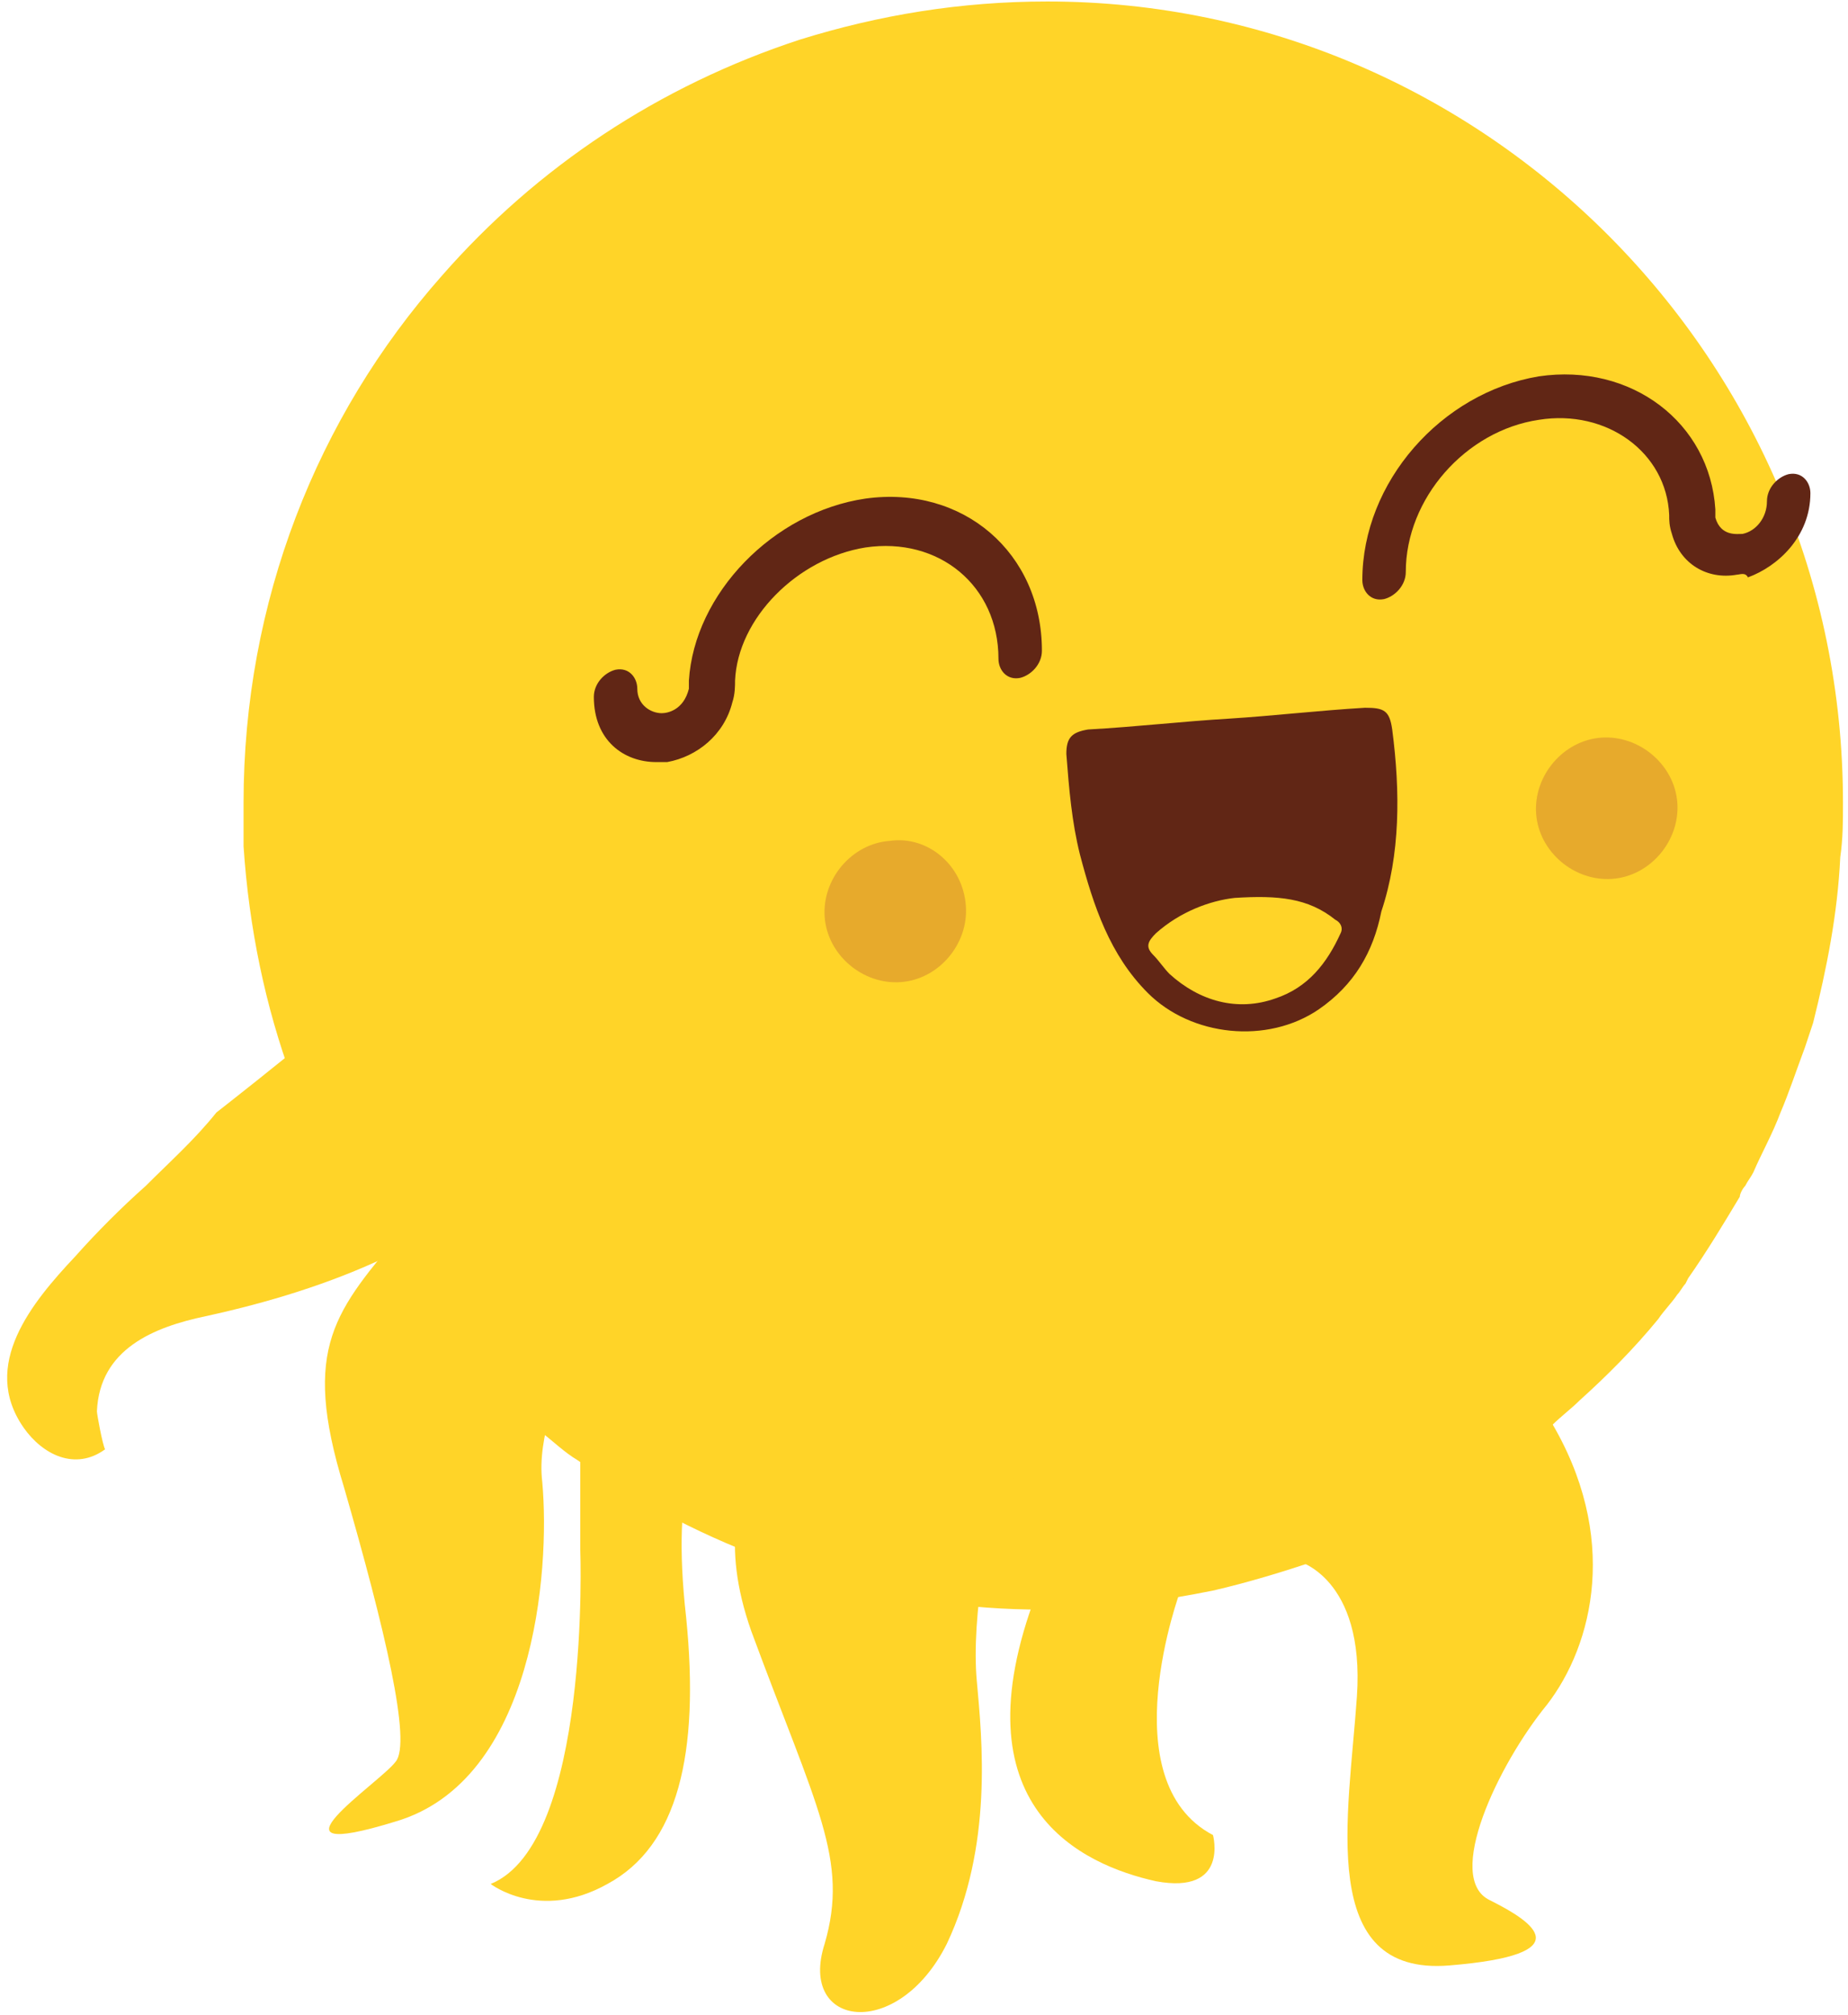
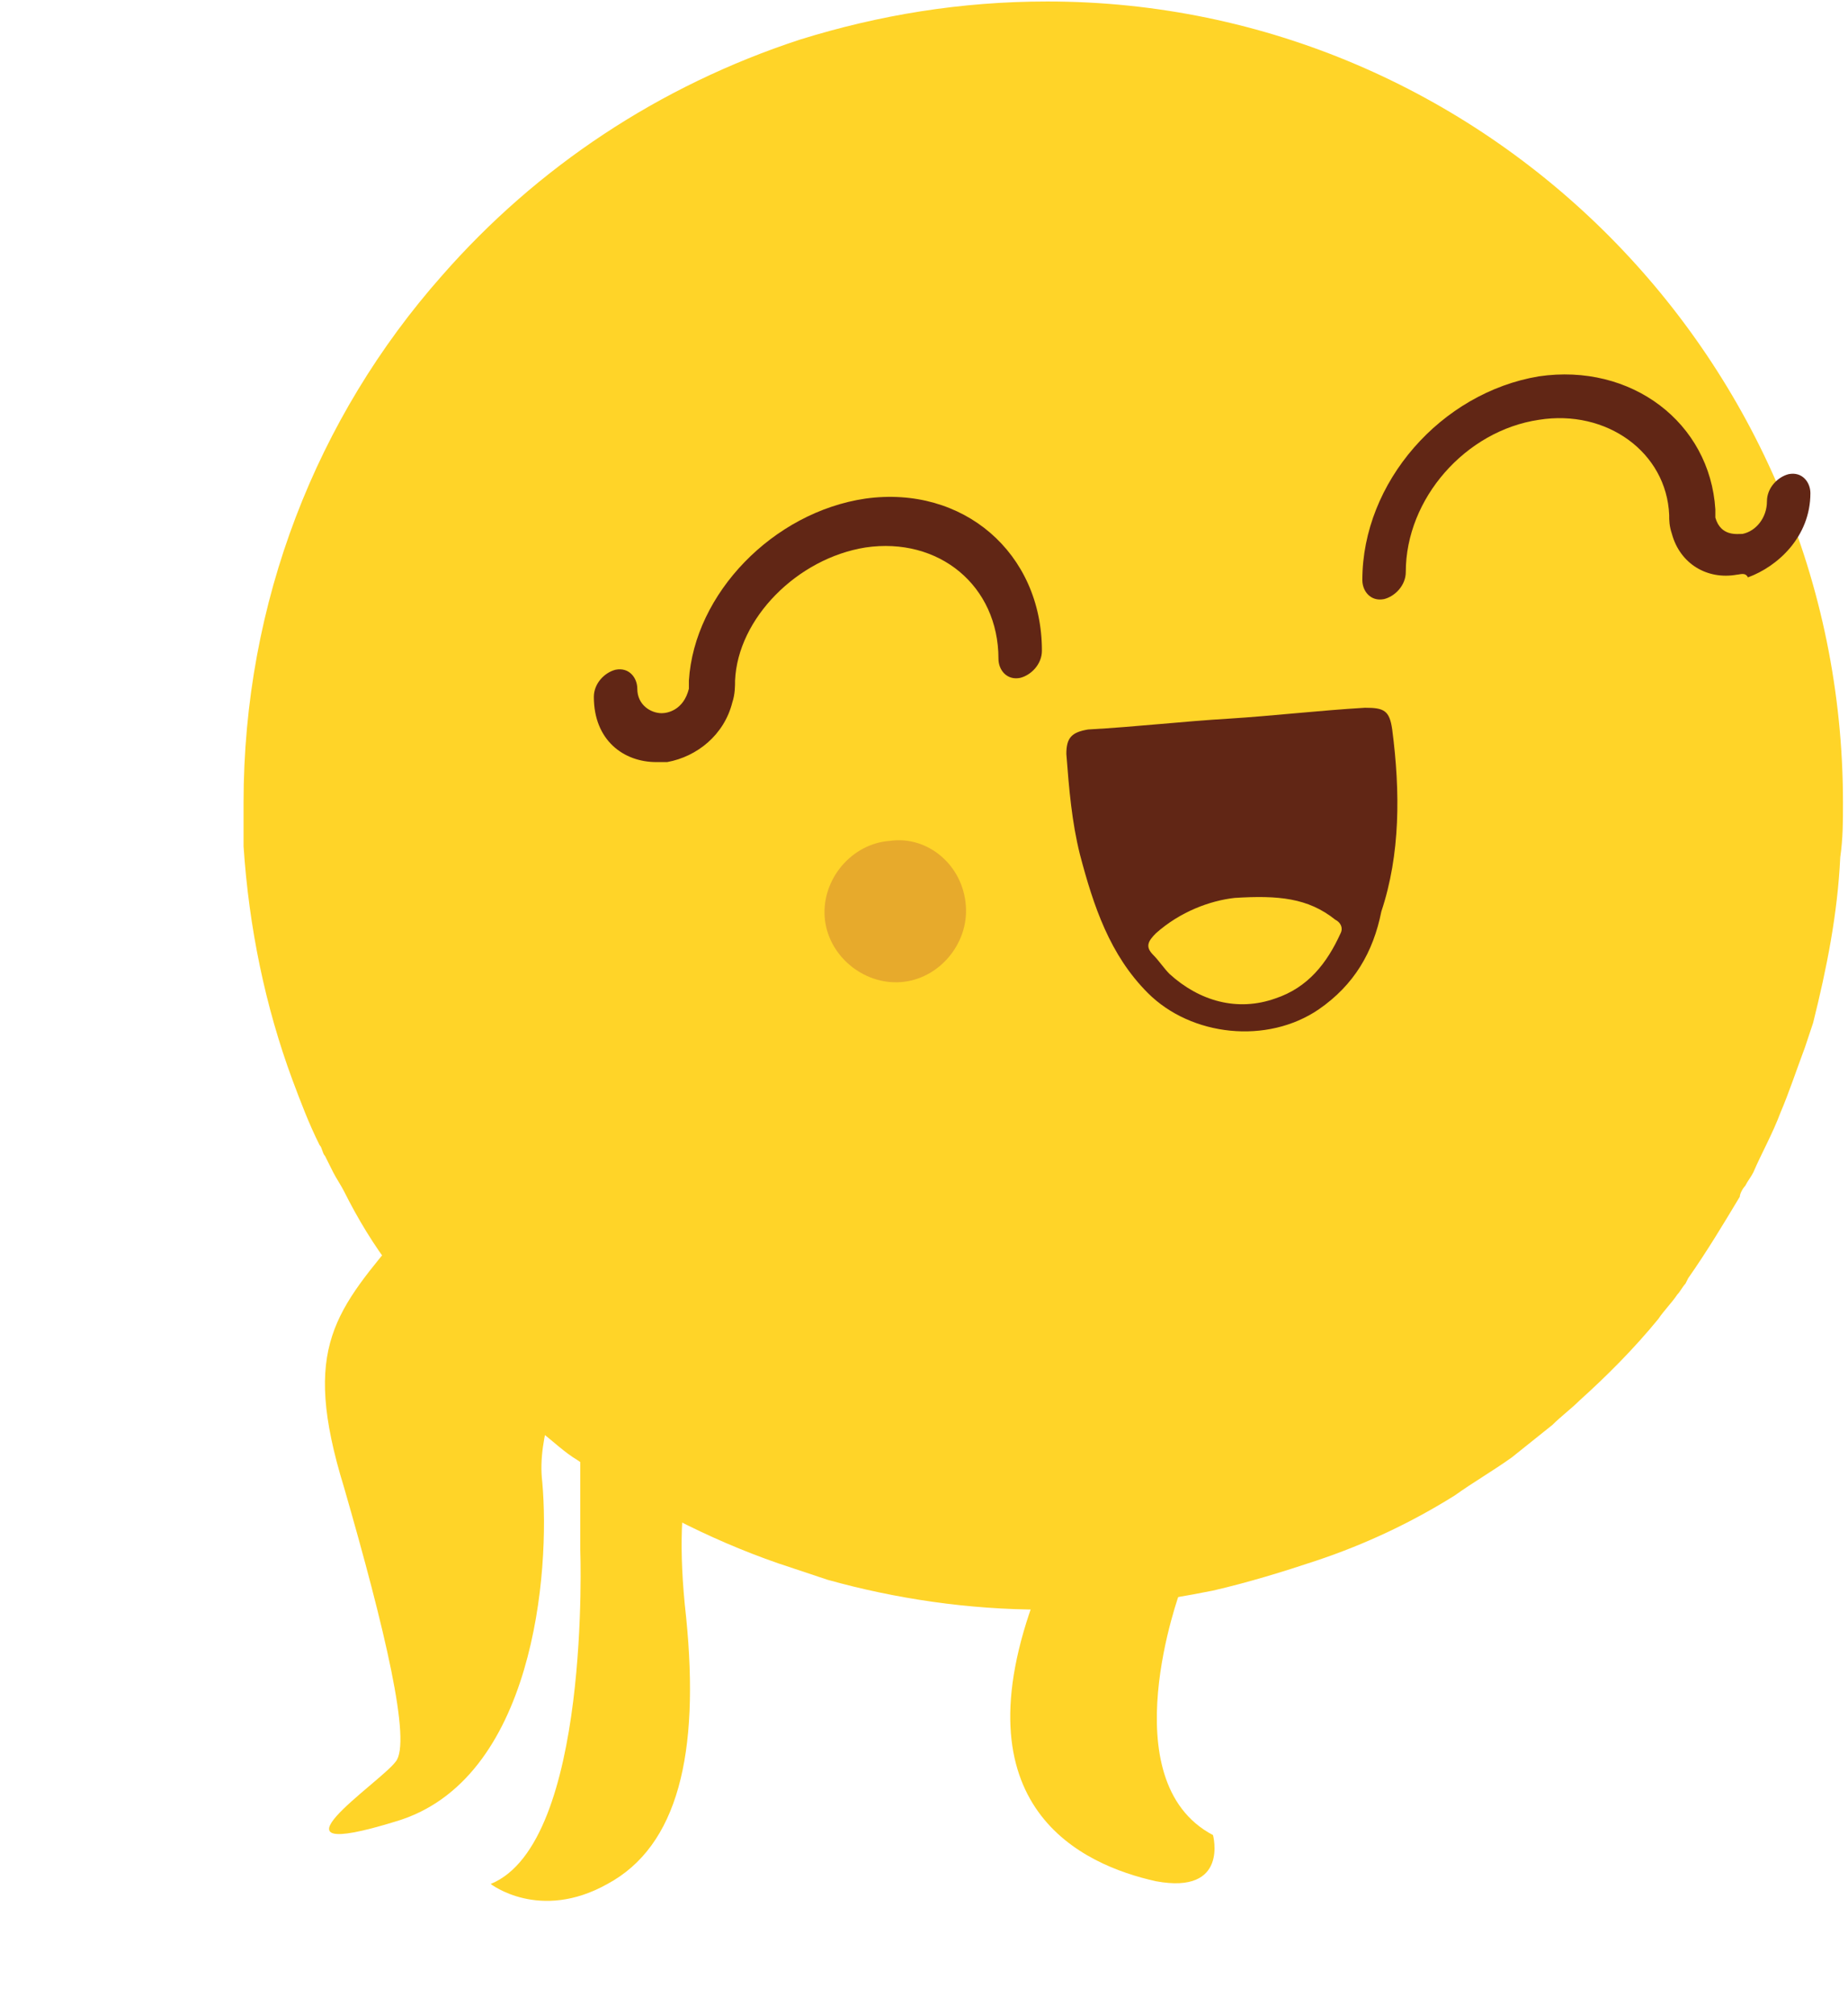
<svg xmlns="http://www.w3.org/2000/svg" width="256" height="279" viewBox="0 0 256 279" fill="none">
  <path d="M255.305 111.177C255.305 113.81 255.305 116.067 254.929 118.701C254.553 126.6 253.048 134.124 251.167 141.647C250.791 142.776 250.415 143.904 250.039 145.033C248.91 148.042 247.782 151.428 246.653 154.061C245.525 157.07 244.02 159.703 242.892 162.337C242.515 163.089 242.139 163.465 241.763 164.218C241.387 164.594 241.011 165.346 241.011 165.722C238.754 169.484 236.497 173.246 233.863 177.007L233.487 177.76C233.111 178.136 232.735 178.888 232.359 179.264C231.606 180.393 230.478 181.521 229.725 182.65C226.34 186.788 222.578 190.55 218.816 193.935C217.688 195.064 216.183 196.192 215.055 197.321C213.174 198.825 211.293 200.33 209.412 201.835C206.779 203.716 204.146 205.22 201.512 207.101C195.494 210.863 189.099 213.872 182.328 216.129C177.814 217.634 172.923 219.139 168.033 220.267C160.51 221.772 152.61 222.901 144.334 222.901C134.177 222.901 124.021 221.396 114.616 218.763C112.359 218.01 110.102 217.258 107.845 216.506C98.065 213.12 88.66 208.23 80.009 202.211C78.128 201.083 76.623 199.578 75.118 198.449C74.742 198.073 73.99 197.697 73.614 197.321C72.861 196.568 72.109 196.192 71.733 195.44C66.09 190.55 61.2 185.283 56.686 179.264L55.934 178.136L55.557 177.384C55.181 177.007 54.805 176.255 54.429 175.879C51.796 172.493 49.538 168.732 47.658 164.97C47.282 164.218 46.529 163.089 46.153 162.337C45.777 161.584 45.401 160.832 45.025 160.08C44.648 159.703 44.648 158.951 44.272 158.575C42.767 155.566 41.639 152.556 40.51 149.547C36.749 139.39 34.492 128.481 33.739 117.196C33.739 115.315 33.739 113.058 33.739 111.177C33.739 83.34 43.896 57.761 61.2 38.2C74.366 23.153 91.294 11.867 110.855 5.472C121.764 2.087 133.049 0.206 145.087 0.206C205.65 0.206 255.305 49.861 255.305 111.177Z" fill="#FFD428" />
  <path d="M80.385 214.625C80.385 214.625 81.889 255.252 67.971 260.894C67.971 260.894 74.742 266.161 84.146 260.894C93.927 255.628 96.936 242.838 95.055 224.029C92.798 204.092 97.312 200.33 97.312 200.33L80.385 192.055V214.625Z" fill="#FFD428" />
  <path d="M163.519 220.268C163.519 220.268 153.738 246.6 168.033 254.123C168.033 254.123 170.29 262.399 160.133 260.518C149.976 258.261 132.296 250.362 143.581 220.644L161.262 212.368L163.519 220.268Z" fill="#FFD428" />
  <path d="M55.933 170.237C55.933 170.237 63.833 159.704 80.384 171.365C87.532 176.631 73.613 192.807 75.118 205.221C76.246 217.634 73.989 246.6 54.804 252.242C35.243 258.261 52.547 246.976 54.804 243.966C57.062 241.333 53.3 225.534 47.657 205.973C41.639 186.412 46.529 181.522 55.933 170.237Z" fill="#FFD428" />
-   <path d="M114.24 193.936C114.24 193.936 95.432 201.459 104.084 225.91C113.112 250.362 117.626 257.509 114.24 269.17C110.479 280.832 124.397 282.712 131.168 269.17C137.563 255.628 136.058 240.957 135.306 232.681C134.554 224.406 136.811 208.982 140.572 204.468C144.334 199.578 114.24 193.936 114.24 193.936Z" fill="#FFD428" />
-   <path d="M179.694 216.129C179.694 216.129 189.098 218.386 187.97 234.938C186.841 251.49 182.327 273.684 200.76 272.179C219.192 270.674 212.421 266.16 206.402 263.151C200.007 260.142 207.531 244.342 214.302 236.067C220.697 227.791 224.459 212.744 214.678 196.568H203.769L180.07 212.744V216.129H179.694Z" fill="#FFD428" />
-   <path d="M58.19 129.986L64.961 138.638L69.099 165.346C67.595 166.475 66.09 167.227 64.585 167.979C62.704 169.108 61.2 169.86 59.319 170.989C57.438 172.117 55.557 172.87 53.676 173.998C45.777 177.76 37.125 180.393 28.473 182.274C21.325 183.779 13.802 186.788 13.426 195.44C13.426 195.816 14.178 199.954 14.554 200.706C10.416 203.716 5.902 201.459 3.269 197.697C-2.75 189.045 4.398 180.393 10.416 173.998C13.426 170.613 16.811 167.227 20.197 164.218C23.582 160.832 26.968 157.823 29.977 154.061C33.363 151.428 56.309 133.371 58.19 129.986Z" fill="#FFD428" />
-   <path d="M232.358 111.177C232.735 116.444 228.597 121.334 223.33 121.71C218.064 122.086 213.174 117.949 212.797 112.682C212.421 107.416 216.559 102.525 221.826 102.149C227.092 101.773 231.982 105.911 232.358 111.177Z" fill="#E7AA2C" />
  <path d="M133.801 125.472C134.177 130.738 130.039 135.629 124.773 136.005C119.507 136.381 114.616 132.243 114.24 126.977C113.864 121.71 118.002 116.82 123.268 116.444C128.535 115.692 133.425 119.829 133.801 125.472Z" fill="#E7AA2C" />
  <path d="M192.86 101.021C192.484 98.387 191.732 98.011 189.098 98.011C182.703 98.387 176.309 99.14 170.29 99.516C163.895 99.892 157.5 100.644 150.729 101.021C148.472 101.397 147.719 102.149 147.719 104.406C148.096 109.296 148.472 113.811 149.6 118.325C151.481 125.472 153.738 132.243 159.005 137.509C165.023 143.528 175.556 144.657 182.703 139.766C187.594 136.381 190.227 131.867 191.355 126.224C193.989 118.325 193.989 109.673 192.86 101.021ZM185.713 129.234C183.832 133.372 181.199 136.757 176.685 138.262C171.418 140.143 166.152 138.638 162.014 134.876C161.262 134.124 160.509 132.995 159.757 132.243C158.628 131.114 159.005 130.362 160.133 129.234C163.519 126.224 167.657 124.72 171.042 124.343C177.061 123.967 181.199 124.343 184.96 127.353C185.713 127.729 186.089 128.481 185.713 129.234Z" fill="#612615" />
  <path d="M92.422 105.535C92.046 105.535 91.293 105.535 90.917 105.535C86.403 105.535 82.265 102.525 82.265 96.507C82.265 94.626 83.77 93.121 85.275 92.745C87.155 92.369 88.284 93.874 88.284 95.378C88.284 97.635 90.165 98.764 91.669 98.764C92.422 98.764 94.679 98.388 95.431 95.378C95.431 95.002 95.431 94.626 95.431 94.25C96.184 82.212 107.093 70.927 119.883 69.046C133.425 67.165 144.334 76.57 144.334 90.112C144.334 91.993 142.829 93.497 141.324 93.874C139.444 94.25 138.315 92.745 138.315 91.24C138.315 81.084 130.039 74.312 119.883 75.817C110.478 77.322 102.202 85.598 101.826 94.25C101.826 95.002 101.826 96.13 101.45 97.259C100.322 101.773 96.56 104.783 92.422 105.535Z" fill="#612615" />
  <path d="M240.634 79.579C236.496 80.331 232.735 78.074 231.606 73.936C231.23 72.808 231.23 72.055 231.23 71.303C230.854 62.651 222.578 56.632 213.174 58.137C203.017 59.642 194.741 69.046 194.741 79.203C194.741 81.083 193.236 82.588 191.732 82.964C189.851 83.341 188.722 81.836 188.722 80.331C188.722 66.789 199.631 54.375 213.174 52.118C225.963 50.237 236.873 58.513 237.625 70.551C237.625 70.927 237.625 71.303 237.625 71.679C238.377 74.312 240.634 73.936 241.387 73.936C243.267 73.56 244.772 71.679 244.772 69.422C244.772 67.541 246.277 66.037 247.782 65.66C249.662 65.284 250.791 66.789 250.791 68.294C250.791 74.312 246.277 78.45 242.139 79.955C241.763 79.203 241.01 79.579 240.634 79.579Z" fill="#612615" />
</svg>